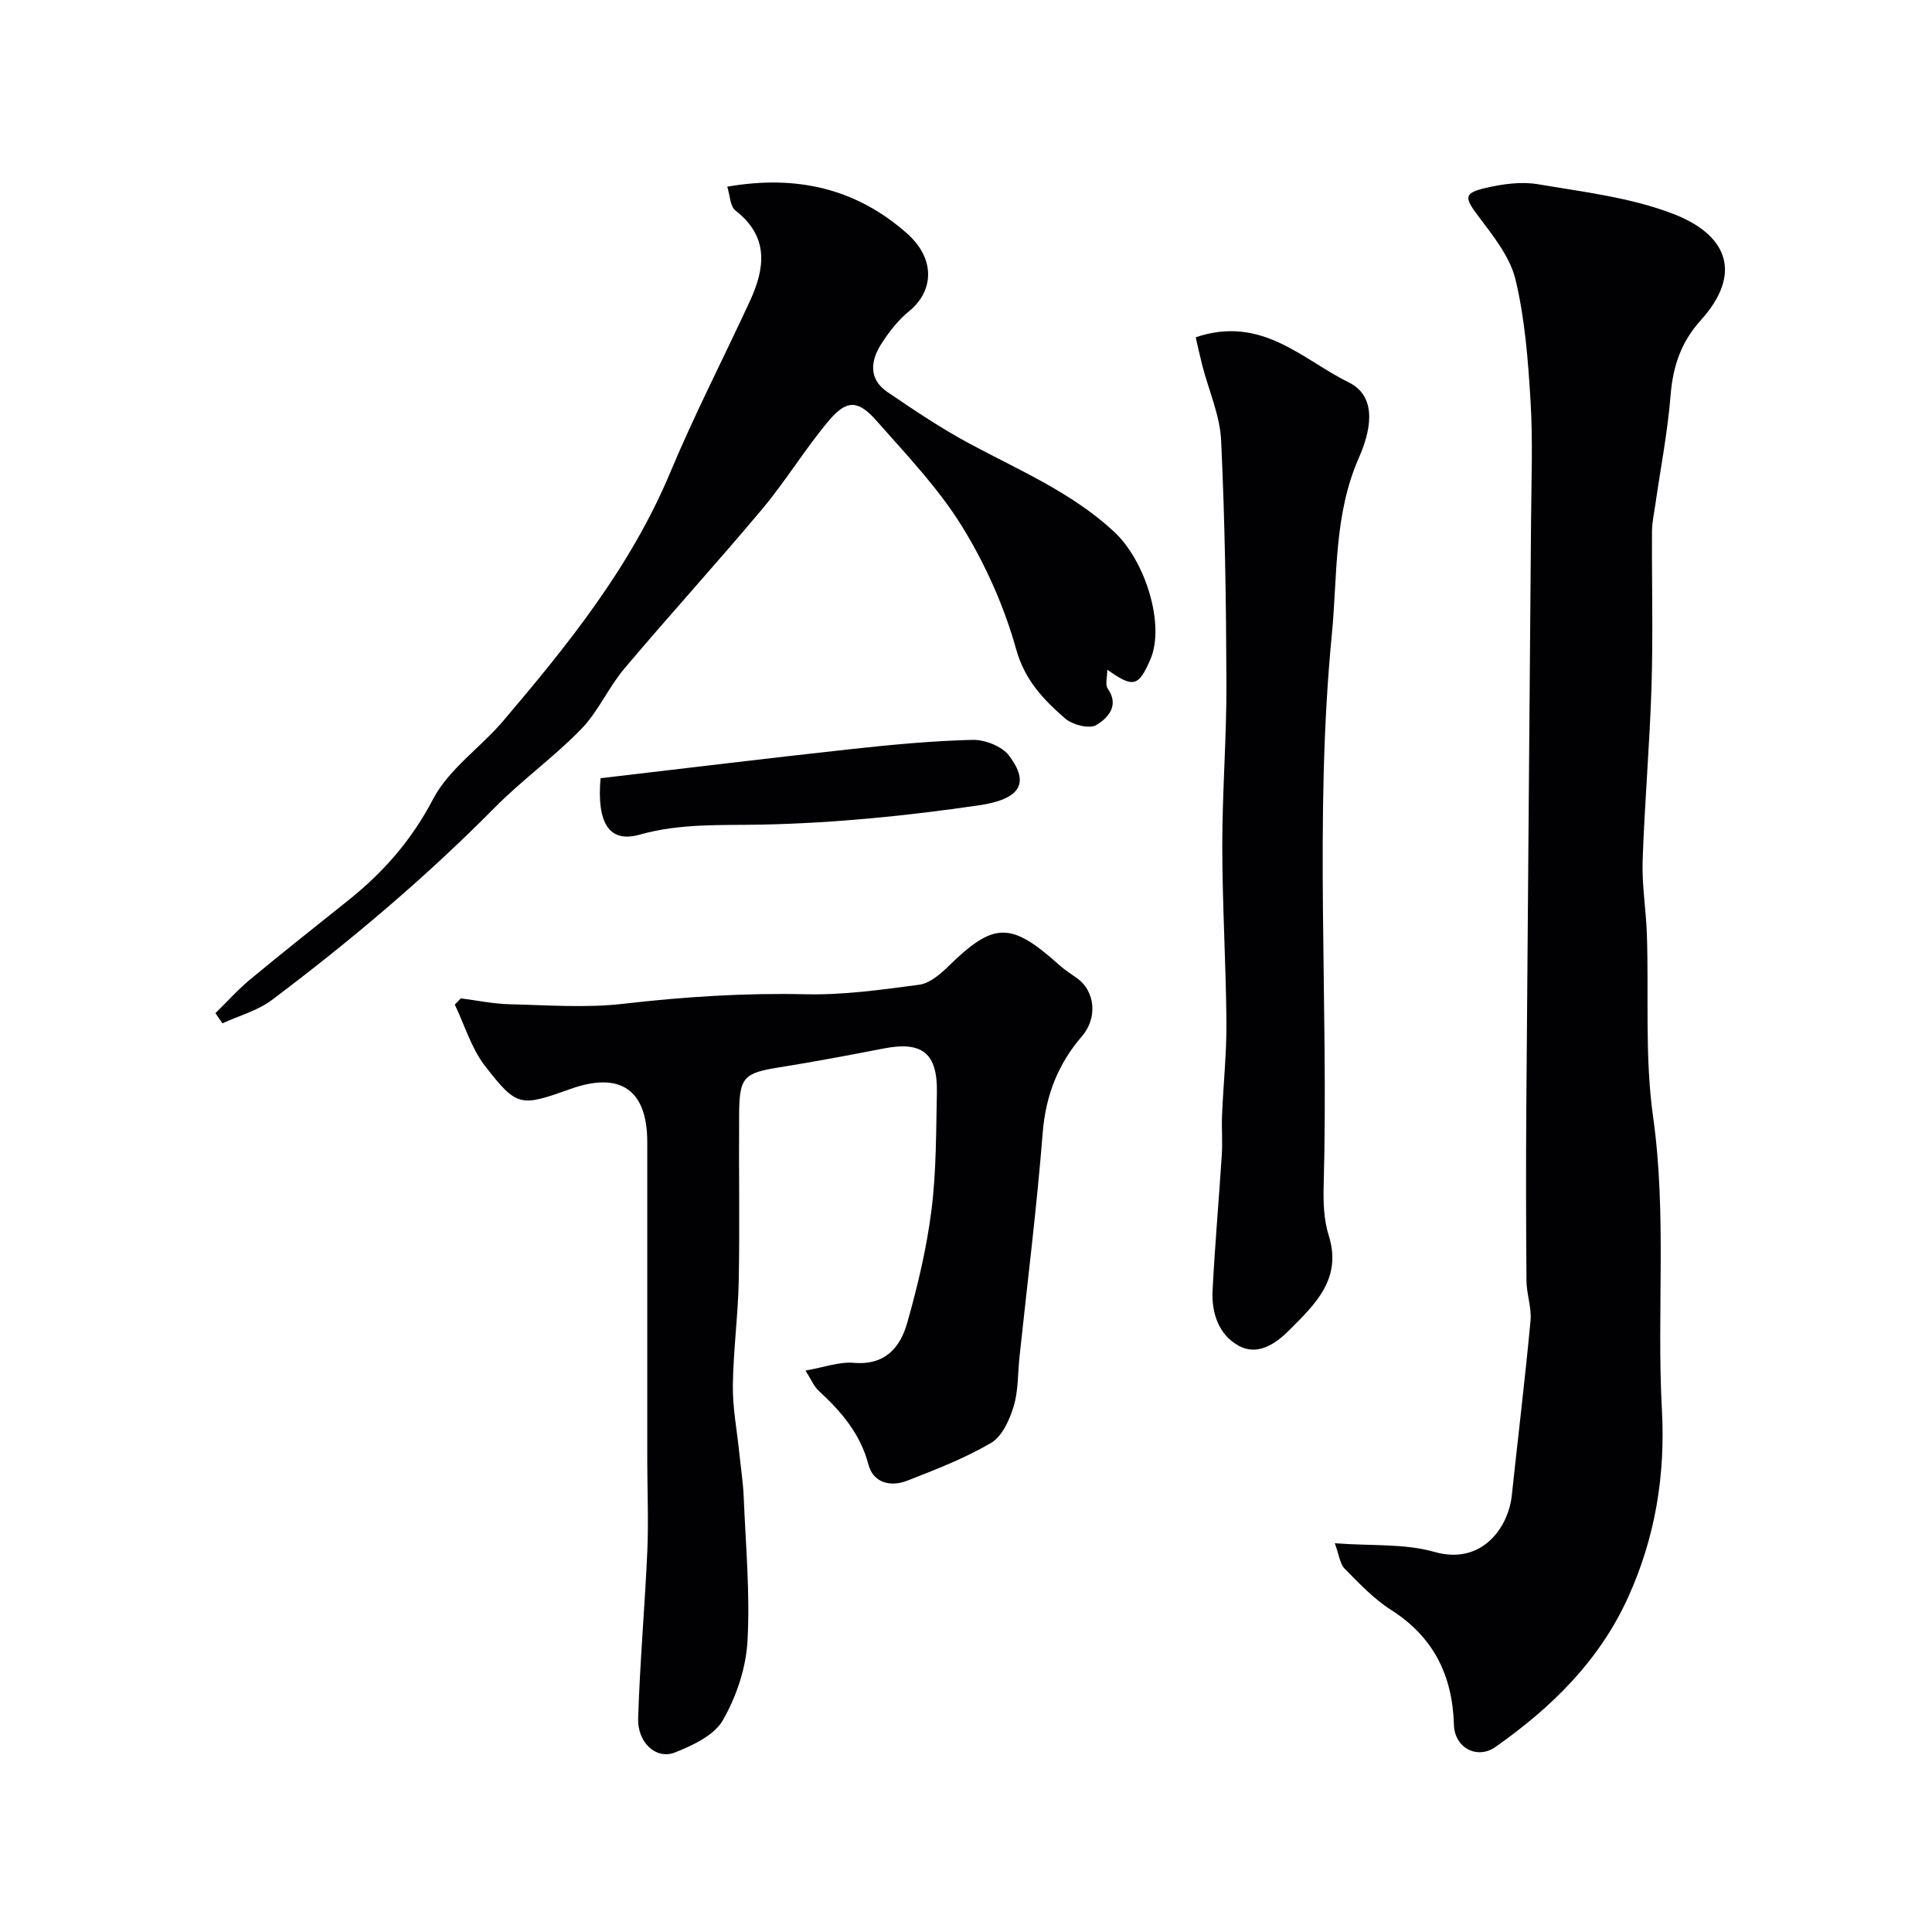
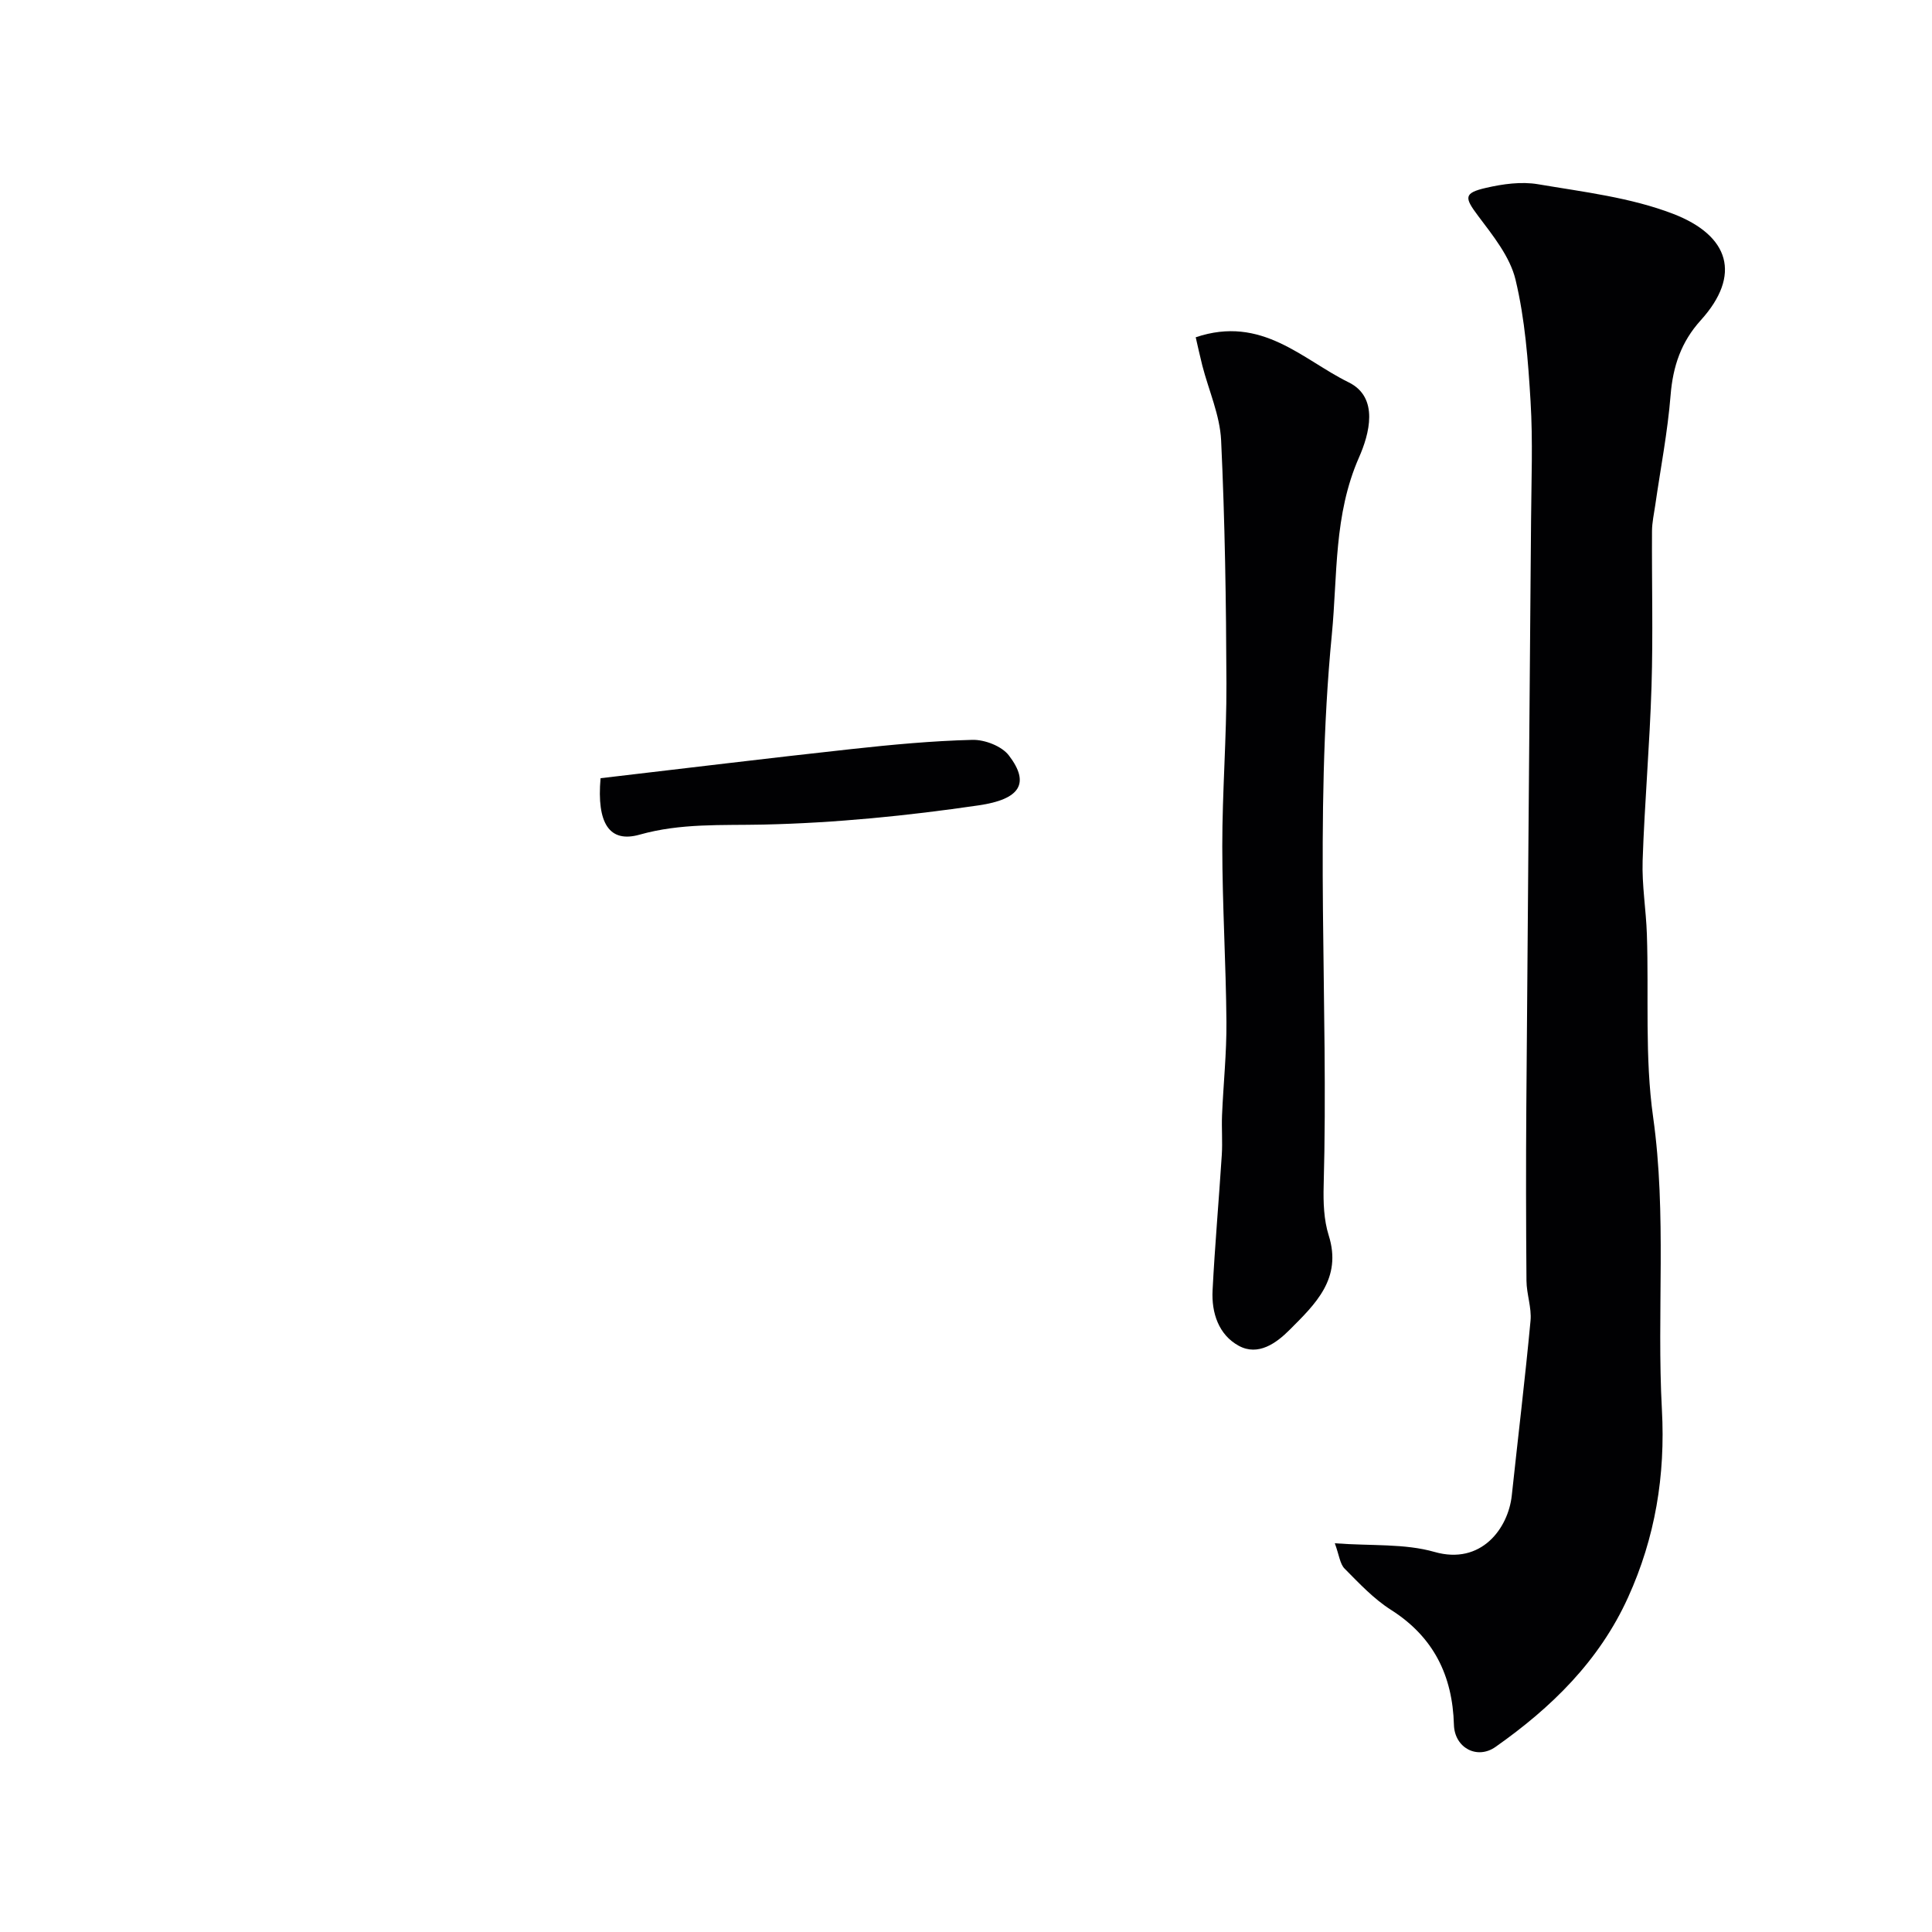
<svg xmlns="http://www.w3.org/2000/svg" enable-background="new 0 0 400 400" viewBox="0 0 400 400">
  <g fill="#010103">
    <path d="m276.36 319.52c7.59.57 14.44.02 20.63 1.79 9.67 2.77 15.28-4.87 16.01-11.7 1.29-12.06 2.75-24.1 3.88-36.17.25-2.71-.82-5.51-.84-8.28-.1-12.07-.12-24.14-.03-36.21.3-40.41.66-80.82.98-121.22.06-8.19.39-16.41-.1-24.57-.51-8.47-1.15-17.07-3.12-25.27-1.15-4.77-4.69-9.13-7.76-13.22-2.82-3.76-3.01-4.71 1.67-5.78 3.47-.8 7.28-1.33 10.73-.75 9.43 1.6 19.18 2.74 28.01 6.14 11.68 4.51 14.16 12.68 5.71 22.02-4.06 4.48-5.77 9.53-6.25 15.51-.61 7.63-2.09 15.2-3.18 22.79-.26 1.78-.66 3.57-.67 5.35-.06 10.71.23 21.43-.1 32.13-.37 12.04-1.43 24.05-1.84 36.09-.17 5.08.71 10.18.88 15.29.42 12.61-.46 25.4 1.29 37.81 2.85 20.22.73 40.43 1.82 60.59.74 13.61-1.38 26.48-7.01 38.87-5.98 13.17-15.87 22.81-27.44 30.95-3.8 2.68-8.47.2-8.61-4.57-.29-10.2-4.2-18.2-13.05-23.82-3.57-2.27-6.58-5.49-9.59-8.53-.96-.97-1.11-2.76-2.02-5.24z" />
-     <path d="m95.41 206.7c3.37.43 6.74 1.14 10.12 1.22 7.86.18 15.8.8 23.56-.1 12.55-1.45 25.03-2.26 37.68-1.97 7.83.18 15.73-.93 23.53-1.97 2.13-.28 4.31-2.12 5.97-3.74 9.48-9.29 12.96-9.39 23.04-.34 1.09.97 2.32 1.78 3.53 2.62 4 2.76 4.41 8.38 1.15 12.15-4.94 5.71-7.5 12.27-8.11 19.98-1.23 15.51-3.17 30.97-4.81 46.45-.36 3.43-.23 7-1.22 10.23-.85 2.78-2.39 6.18-4.68 7.52-5.44 3.19-11.43 5.5-17.34 7.81-3.44 1.34-7.03.48-8.03-3.34-1.69-6.42-5.65-10.98-10.29-15.27-1.02-.94-1.58-2.37-2.74-4.19 3.74-.65 6.95-1.86 10.03-1.6 6.48.55 9.6-3.21 11.04-8.31 2.16-7.64 4.02-15.45 5.01-23.31 1.01-8.01.95-16.17 1.12-24.28.17-8.22-3.04-10.73-10.97-9.19-7.19 1.4-14.4 2.75-21.63 3.91-7.35 1.17-8.29 1.99-8.34 9.62-.09 11.5.14 23-.08 34.49-.14 7.26-1.13 14.51-1.22 21.76-.06 4.61.85 9.24 1.32 13.86.32 3.1.8 6.18.93 9.29.41 9.93 1.33 19.9.78 29.78-.31 5.59-2.31 11.52-5.11 16.39-1.8 3.13-6.23 5.2-9.91 6.66-3.87 1.53-7.78-2-7.62-7.07.36-11.56 1.39-23.09 1.9-34.64.27-6.17 0-12.37-.01-18.55-.01-22.03 0-44.06 0-66.09 0-10.86-5.57-14.7-15.91-11.02-10.34 3.69-11.03 3.8-17.66-4.73-2.84-3.66-4.23-8.46-6.28-12.74.42-.45.84-.87 1.25-1.29z" />
-     <path d="m44.6 209.76c2.42-2.36 4.68-4.9 7.28-7.05 6.68-5.54 13.49-10.92 20.27-16.34 7.25-5.8 13.08-12.44 17.51-20.92 3.25-6.22 9.81-10.65 14.52-16.19 13.46-15.83 26.44-31.95 34.59-51.45 5.02-12.01 11.01-23.61 16.47-35.43 3.17-6.86 4.02-13.36-2.97-18.79-1.12-.87-1.13-3.16-1.7-4.94 14.31-2.49 26.63.34 37.16 9.63 6.15 5.42 5.48 12.1.5 16.14-2.26 1.83-4.15 4.27-5.74 6.74-2.26 3.51-2.71 7.32 1.25 10.01 5.53 3.76 11.1 7.51 16.98 10.67 10.3 5.53 21.11 10.09 29.88 18.19 6.6 6.09 10.65 19.39 7.57 26.5-2.43 5.62-3.52 5.97-8.92 2.12 0 1.61-.46 3.1.08 3.88 2.54 3.66-.06 6.21-2.37 7.59-1.42.85-4.92-.05-6.44-1.37-4.45-3.88-8.33-7.87-10.13-14.31-2.47-8.86-6.37-17.61-11.21-25.45-4.9-7.93-11.52-14.86-17.74-21.91-3.77-4.28-6.15-4.35-9.79-.04-4.94 5.85-8.93 12.49-13.85 18.36-9.34 11.15-19.16 21.91-28.54 33.03-3.29 3.9-5.39 8.88-8.92 12.51-5.61 5.78-12.26 10.54-17.92 16.27-14.34 14.5-29.86 27.59-46.12 39.82-2.96 2.22-6.81 3.26-10.25 4.84-.49-.7-.97-1.41-1.45-2.11z" />
    <path d="m247.56 69.83c13.71-4.63 22.11 4.64 31.65 9.32 6.41 3.14 4.26 10.79 2.15 15.57-5.24 11.91-4.42 24.29-5.62 36.68-3.7 38.03-.64 76.09-1.69 114.11-.09 3.42.03 7.04 1.04 10.25 2.83 8.96-2.78 14.25-8.08 19.56-2.76 2.77-6.52 5.5-10.54 3.31-4.16-2.27-5.66-6.81-5.42-11.46.48-9.37 1.31-18.72 1.91-28.08.17-2.72-.06-5.47.05-8.2.27-6.44.96-12.87.91-19.31-.1-12.1-.85-24.2-.86-36.31-.01-11.27.9-22.54.86-33.8-.06-16.77-.31-33.55-1.1-50.3-.25-5.21-2.56-10.31-3.89-15.47-.52-2.05-.96-4.11-1.37-5.87z" />
    <path d="m124.34 161.12c17.49-2.04 34.7-4.15 51.93-6.03 8.33-.91 16.69-1.7 25.06-1.91 2.55-.06 6.07 1.29 7.55 3.23 4.43 5.79 2.32 9.08-6.26 10.33-14.75 2.16-29.68 3.65-44.56 3.98-8.66.19-17.11-.32-25.65 2.09-6.24 1.76-8.89-2.34-8.07-11.69z" />
  </g>
</svg>